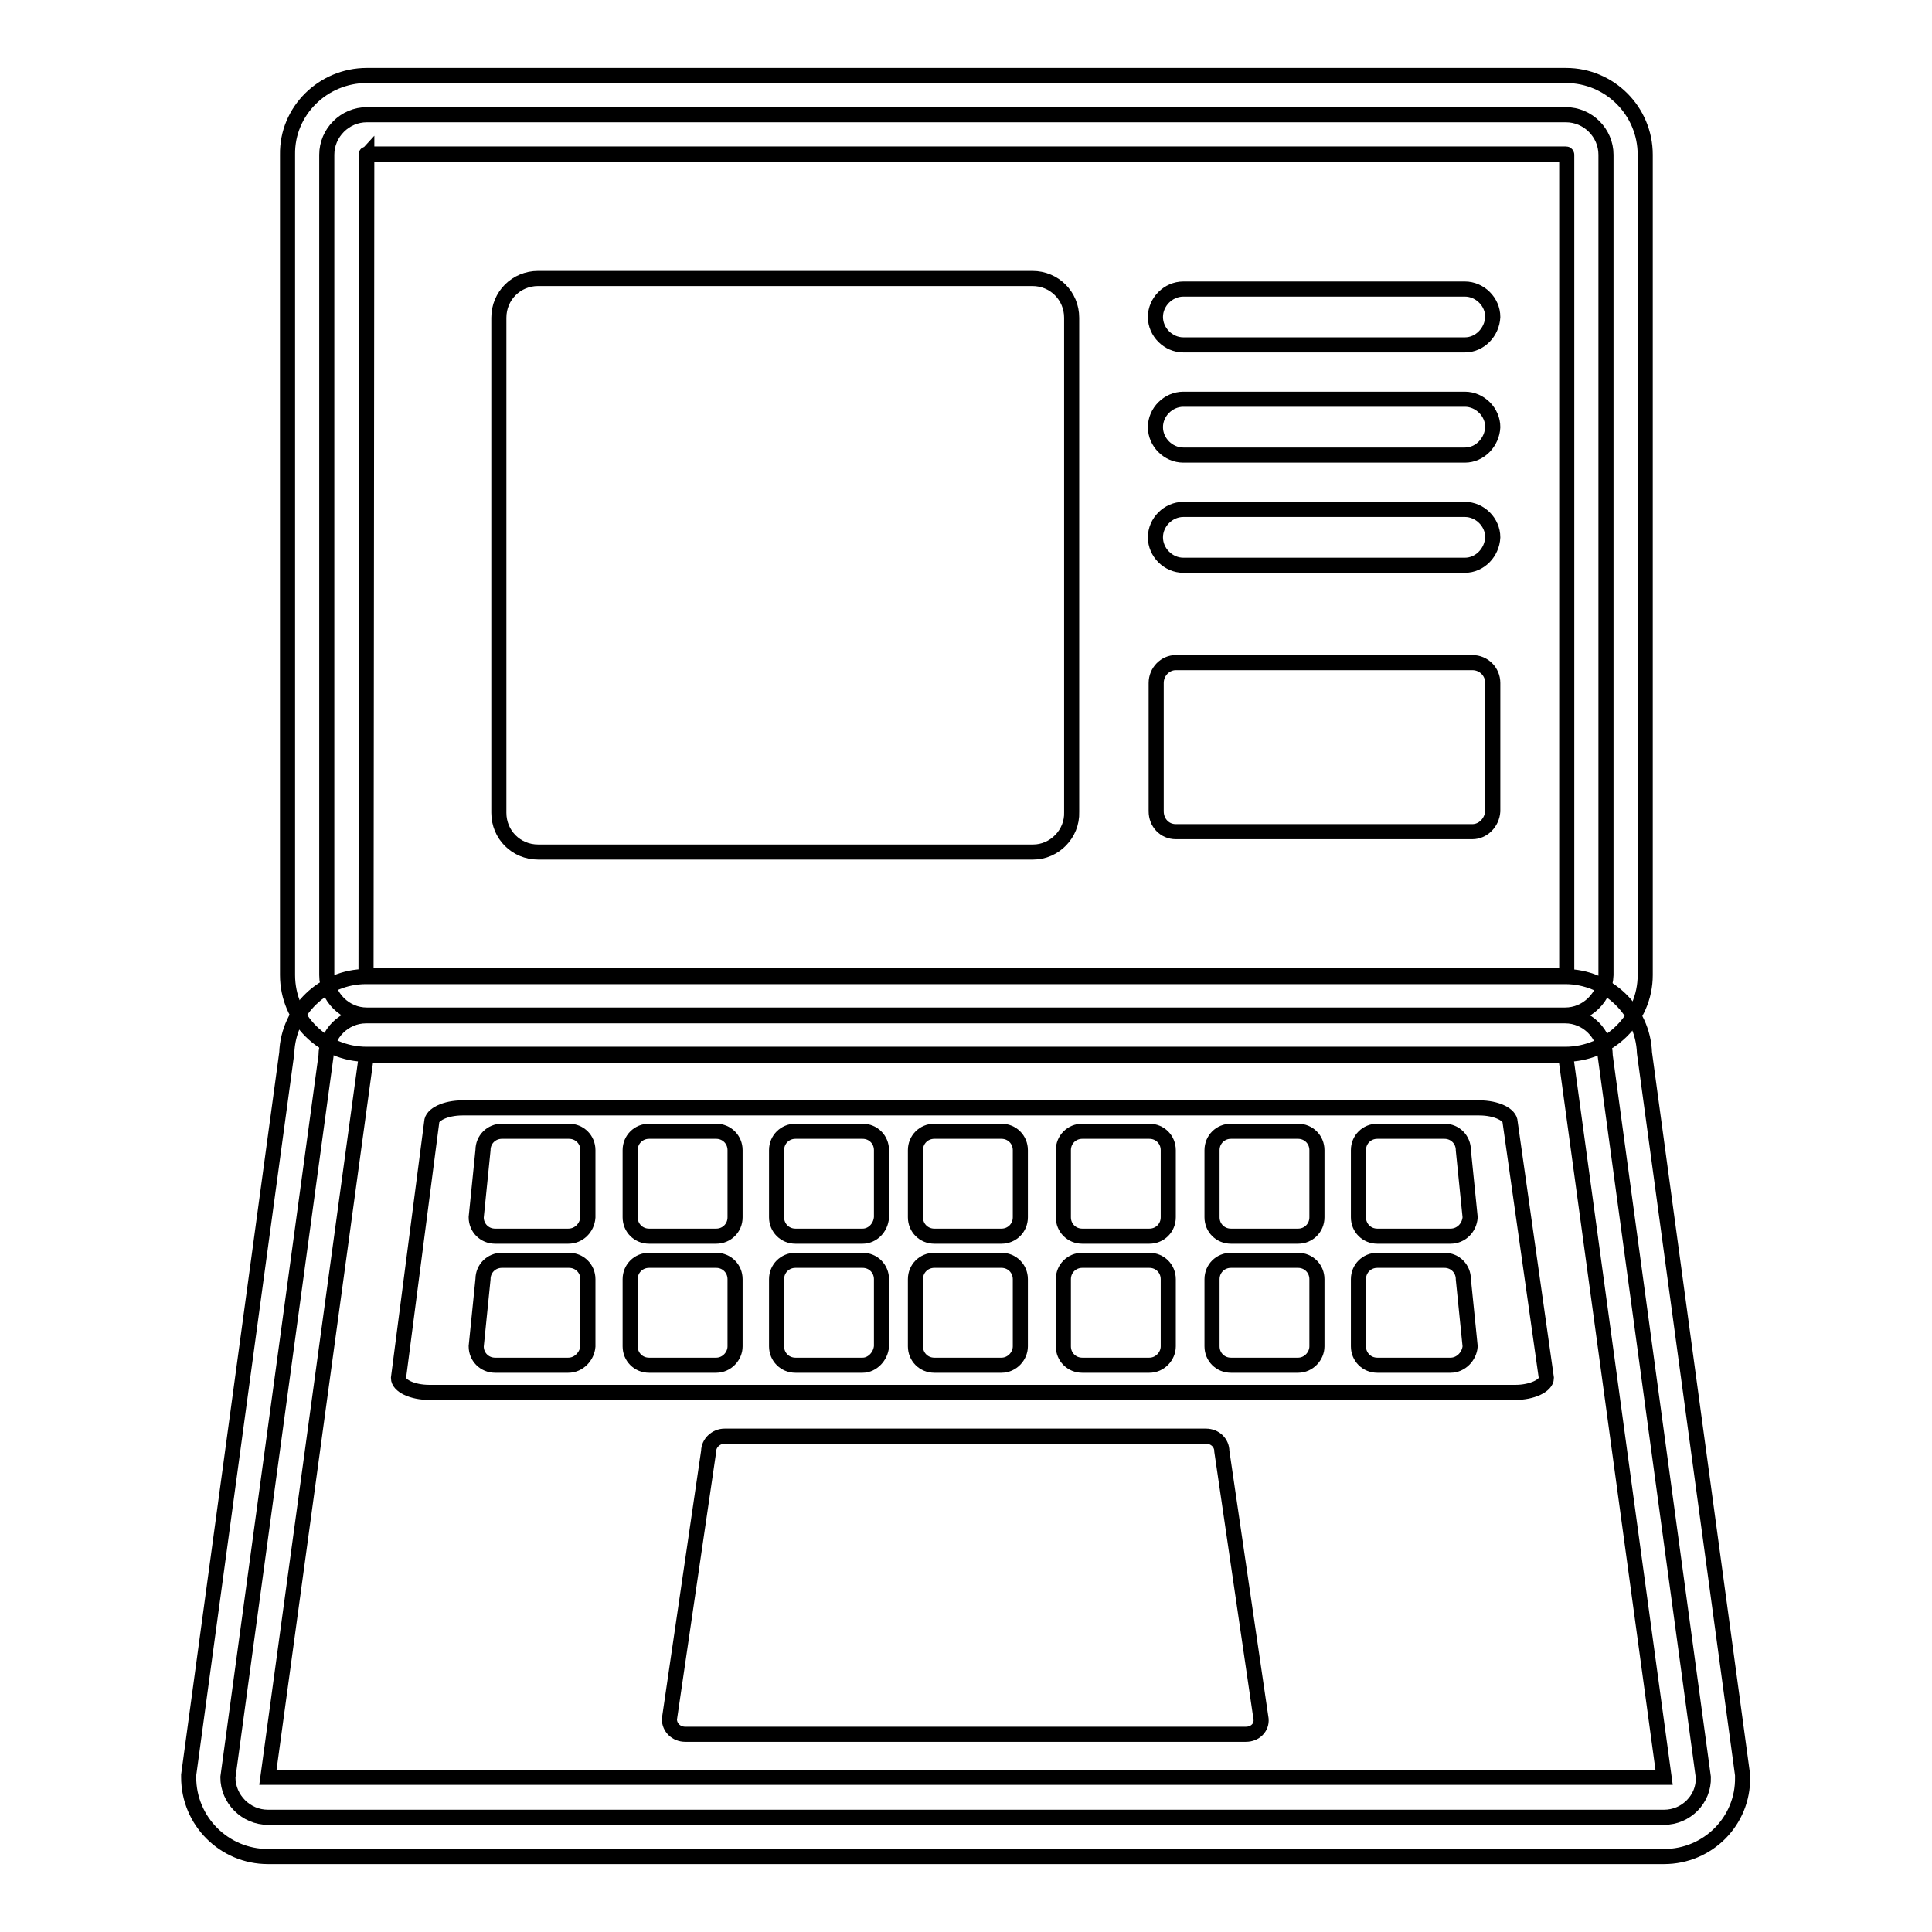
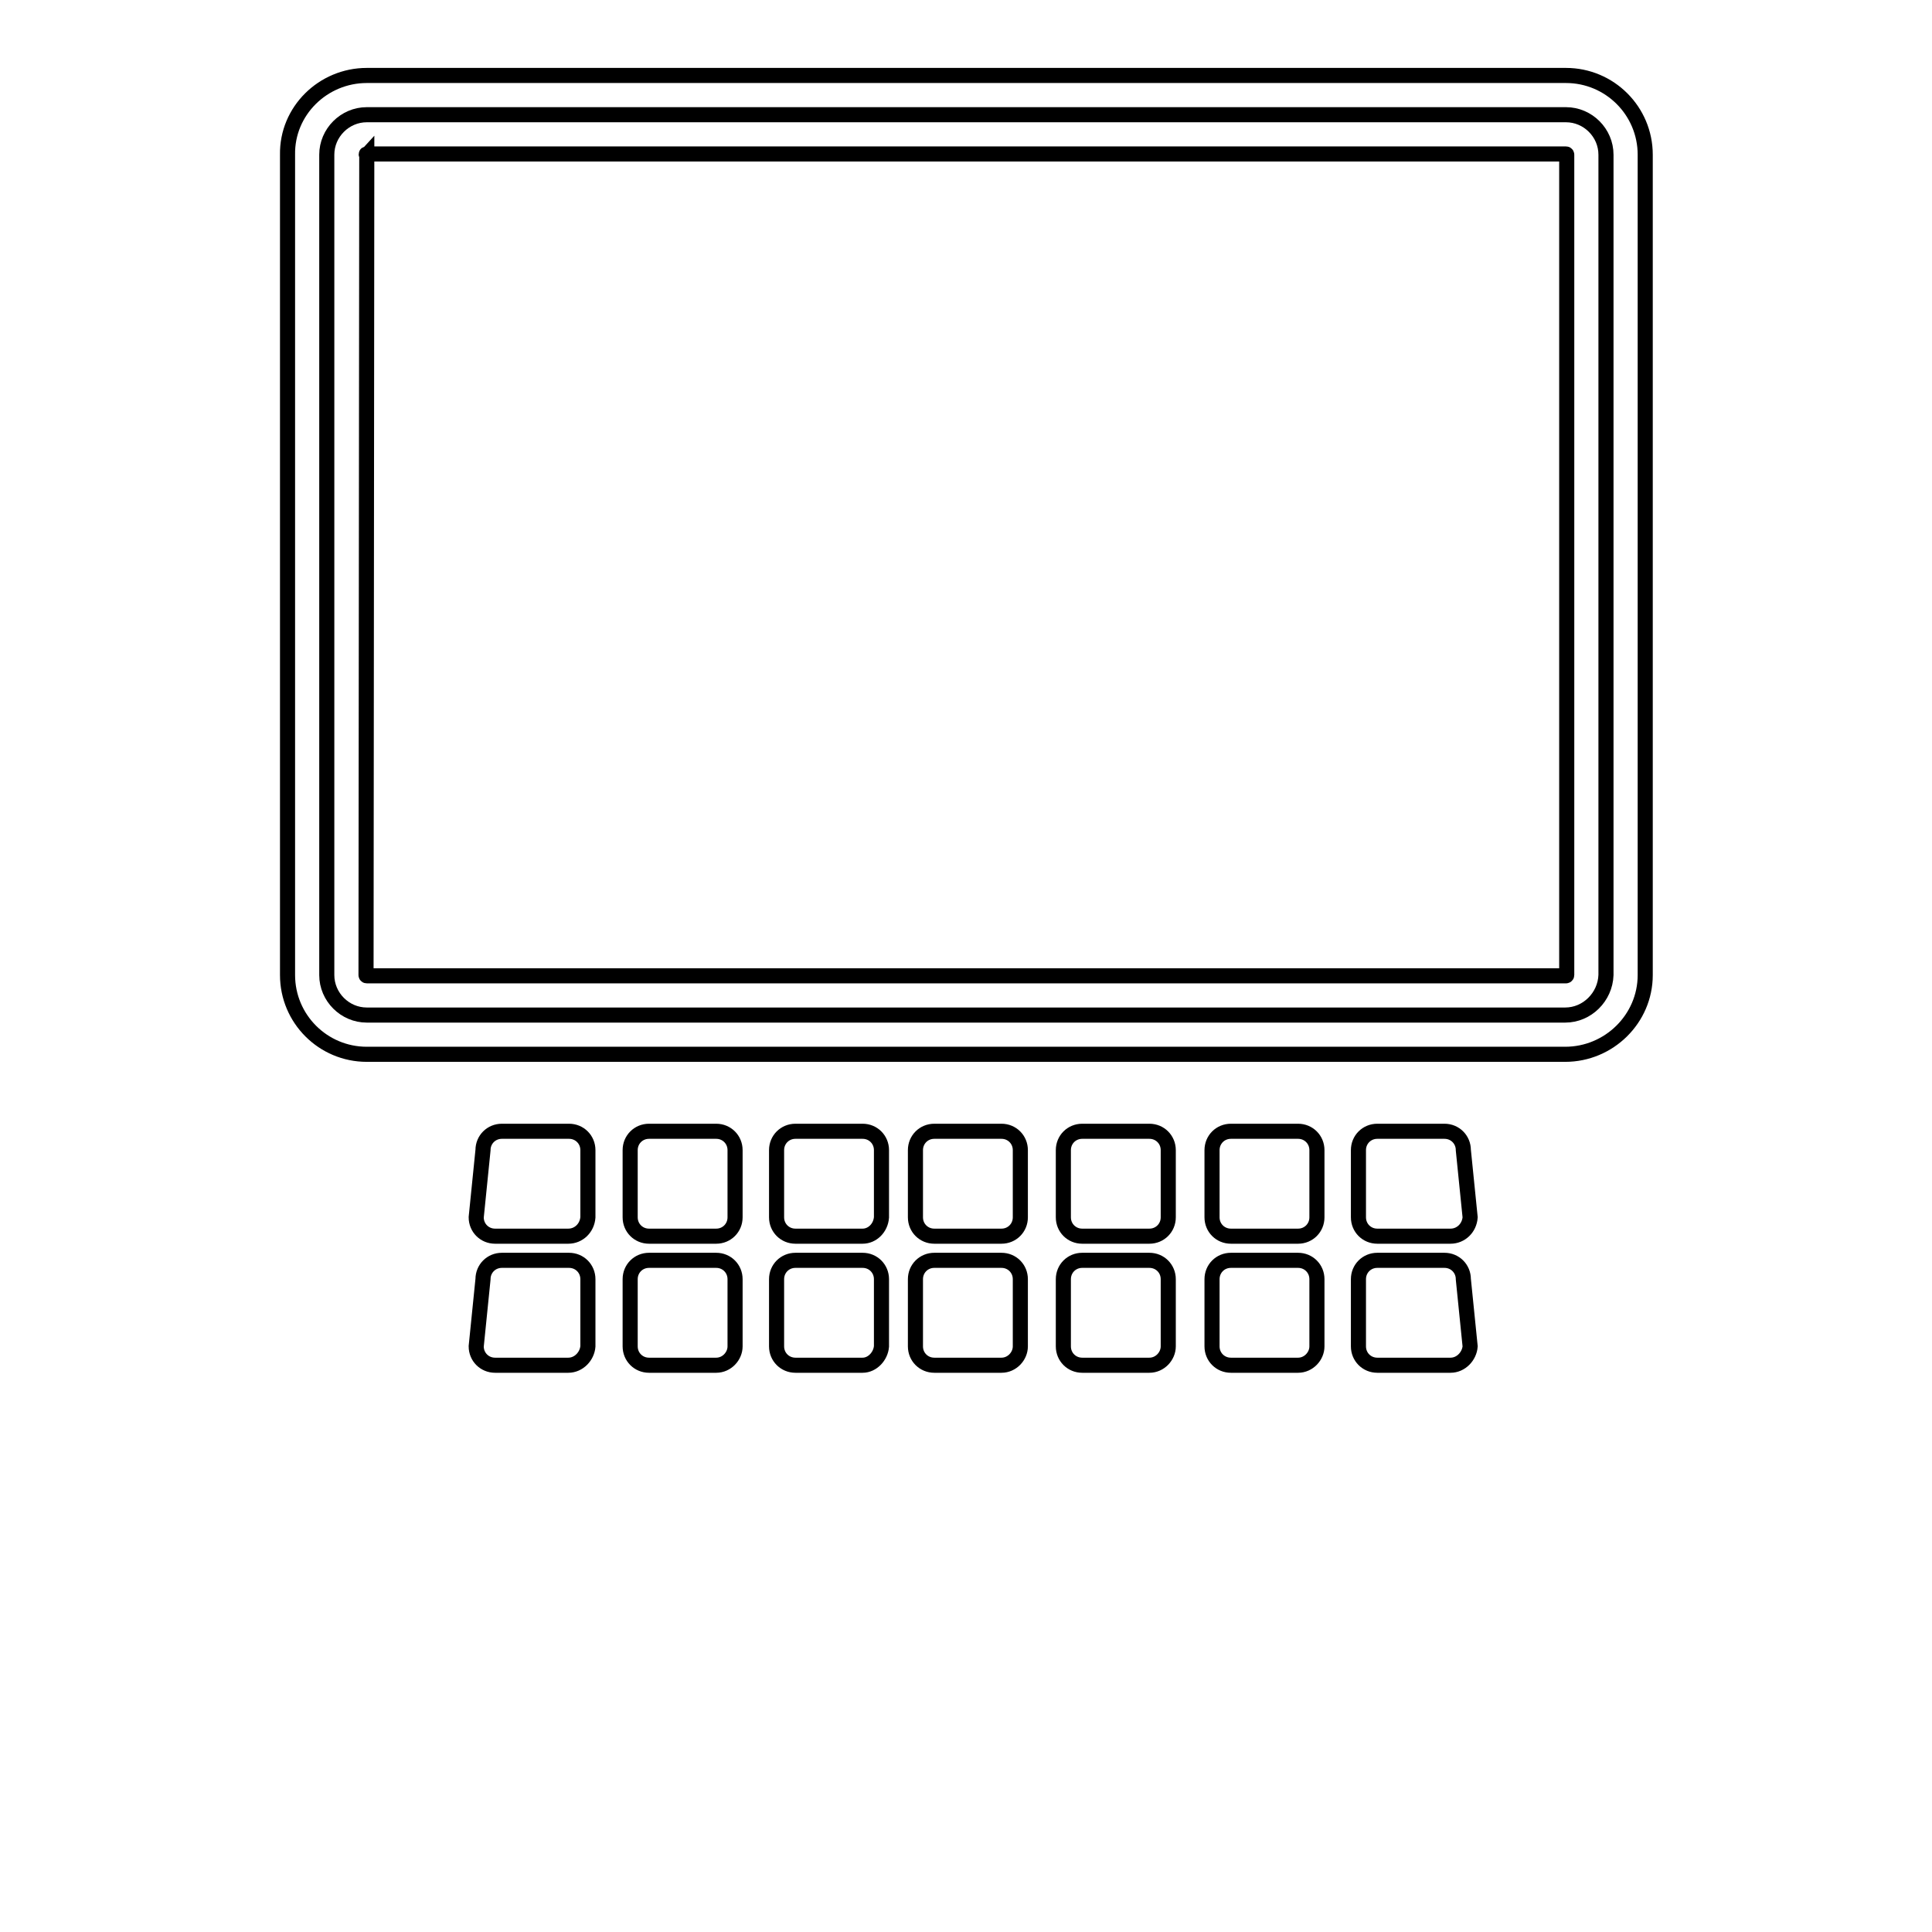
<svg xmlns="http://www.w3.org/2000/svg" version="1.1" x="0px" y="0px" viewBox="0 0 256 256" enable-background="new 0 0 256 256" xml:space="preserve">
  <g>
-     <path stroke-width="2" fill-opacity="0" stroke="#000000" d="M207.4,134.5H48.6c-2.9,0-5.3-2.4-5.3-5.3V20.5c0-2.9,2.4-5.3,5.3-5.3h158.9c2.9,0,5.3,2.4,5.3,5.3v108.7 C212.7,132.1,210.3,134.5,207.4,134.5L207.4,134.5z" />
+     <path stroke-width="2" fill-opacity="0" stroke="#000000" d="M207.4,134.5H48.6c-2.9,0-5.3-2.4-5.3-5.3V20.5c0-2.9,2.4-5.3,5.3-5.3h158.9c2.9,0,5.3,2.4,5.3,5.3v108.7 C212.7,132.1,210.3,134.5,207.4,134.5L207.4,134.5" />
    <path stroke-width="2" fill-opacity="0" stroke="#000000" d="M207.4,139.7H48.6c-5.8,0-10.5-4.7-10.5-10.5V20.5C38,14.7,42.8,10,48.6,10h158.9c5.8,0,10.5,4.7,10.5,10.5 v108.7C218,135,213.2,139.7,207.4,139.7L207.4,139.7z M48.6,20.4C48.5,20.4,48.5,20.5,48.6,20.4l-0.1,108.8c0,0,0,0.1,0.1,0.1 h158.9c0,0,0.1,0,0.1-0.1V20.5c0,0,0-0.1-0.1-0.1H48.6z" />
-     <path stroke-width="2" fill-opacity="0" stroke="#000000" d="M220.5,240.8H35.5c-2.9,0-5.3-2.4-5.3-5.3l13-95.6c0-2.9,2.4-5.3,5.3-5.3h158.9c2.9,0,5.3,2.4,5.3,5.3 l13,95.6C225.8,238.4,223.4,240.8,220.5,240.8L220.5,240.8z" />
-     <path stroke-width="2" fill-opacity="0" stroke="#000000" d="M220.5,246H35.5c-5.8,0-10.5-4.7-10.5-10.5v-0.3l13-95.7c0.2-5.6,4.9-10.1,10.5-10.1h158.9 c5.6,0,10.3,4.5,10.5,10.1l13,95.7v0.3C231,241.3,226.3,246,220.5,246L220.5,246z M35.5,235.5L35.5,235.5l185,0c0,0,0,0,0,0 l-13-95.3v-0.3c0,0,0-0.1-0.1-0.1H48.6c0,0-0.1,0-0.1,0.1v0.3L35.5,235.5z" />
-     <path stroke-width="2" fill-opacity="0" stroke="#000000" d="M165.1,229.8H90.8c-1.2,0-2.1-0.9-2.1-2l5.2-35.5c0-1.1,1-2,2.1-2h63.8c1.2,0,2.1,0.9,2.1,2l5.2,35.5 C167.2,228.9,166.3,229.8,165.1,229.8z M200.8,184.5H56.9c-2.3,0-4.1-0.9-4.1-1.9l4.4-33.9c0-1,1.8-1.9,4.1-1.9H196 c2.3,0,4.1,0.9,4.1,1.9l4.8,33.9C204.9,183.6,203,184.5,200.8,184.5z" />
-     <path stroke-width="2" fill-opacity="0" stroke="#000000" d="M136.9,112.9H71.3c-2.9,0-5.2-2.3-5.2-5.2V42.1c0-2.9,2.3-5.2,5.2-5.2h65.5c2.9,0,5.2,2.3,5.2,5.2v65.5 C142.1,110.5,139.7,112.9,136.9,112.9z M194.1,45.7h-37.3c-2,0-3.7-1.7-3.7-3.7c0-2,1.7-3.7,3.7-3.7h37.3c2,0,3.7,1.7,3.7,3.7 C197.7,44,196.1,45.7,194.1,45.7z M194.1,60.3h-37.3c-2,0-3.7-1.7-3.7-3.7c0-2,1.7-3.7,3.7-3.7h37.3c2,0,3.7,1.7,3.7,3.7 C197.7,58.6,196.1,60.3,194.1,60.3z M194.1,74.9h-37.3c-2,0-3.7-1.7-3.7-3.7c0-2,1.7-3.7,3.7-3.7h37.3c2,0,3.7,1.7,3.7,3.7 C197.7,73.2,196.1,74.9,194.1,74.9z M195.1,110.2h-39.3c-1.5,0-2.6-1.2-2.6-2.7v-17c0-1.5,1.2-2.7,2.6-2.7h39.3 c1.5,0,2.7,1.2,2.7,2.7v17C197.7,109,196.5,110.2,195.1,110.2z" />
    <path stroke-width="2" fill-opacity="0" stroke="#000000" d="M114.3,163.8h-8.9c-1.4,0-2.5-1.1-2.5-2.5v-8.9c0-1.4,1.1-2.5,2.5-2.5h8.9c1.4,0,2.5,1.1,2.5,2.5v8.9 C116.7,162.7,115.6,163.8,114.3,163.8z M132.7,163.8h-8.9c-1.4,0-2.5-1.1-2.5-2.5v-8.9c0-1.4,1.1-2.5,2.5-2.5h8.9 c1.4,0,2.5,1.1,2.5,2.5v8.9C135.2,162.7,134.1,163.8,132.7,163.8z M152.3,163.8h-8.9c-1.4,0-2.5-1.1-2.5-2.5v-8.9 c0-1.4,1.1-2.5,2.5-2.5h8.9c1.4,0,2.5,1.1,2.5,2.5v8.9C154.8,162.7,153.7,163.8,152.3,163.8z M172,163.8h-8.9 c-1.4,0-2.5-1.1-2.5-2.5v-8.9c0-1.4,1.1-2.5,2.5-2.5h8.9c1.4,0,2.5,1.1,2.5,2.5v8.9C174.5,162.7,173.4,163.8,172,163.8z  M192.2,163.8h-9.7c-1.4,0-2.5-1.1-2.5-2.5v-8.9c0-1.4,1.1-2.5,2.5-2.5h8.9c1.4,0,2.5,1.1,2.5,2.5l0.9,8.9 C194.7,162.7,193.6,163.8,192.2,163.8z M94.9,163.8H86c-1.4,0-2.5-1.1-2.5-2.5v-8.9c0-1.4,1.1-2.5,2.5-2.5h8.9 c1.4,0,2.5,1.1,2.5,2.5v8.9C97.4,162.7,96.3,163.8,94.9,163.8z M75.3,163.8h-9.7c-1.4,0-2.5-1.1-2.5-2.5l0.9-8.9 c0-1.4,1.1-2.5,2.5-2.5h8.9c1.4,0,2.5,1.1,2.5,2.5v8.9C77.8,162.7,76.7,163.8,75.3,163.8z M114.3,180.9h-8.9 c-1.4,0-2.5-1.1-2.5-2.5v-8.9c0-1.4,1.1-2.5,2.5-2.5h8.9c1.4,0,2.5,1.1,2.5,2.5v8.9C116.7,179.7,115.6,180.9,114.3,180.9z  M132.7,180.9h-8.9c-1.4,0-2.5-1.1-2.5-2.5v-8.9c0-1.4,1.1-2.5,2.5-2.5h8.9c1.4,0,2.5,1.1,2.5,2.5v8.9 C135.2,179.7,134.1,180.9,132.7,180.9z M152.3,180.9h-8.9c-1.4,0-2.5-1.1-2.5-2.5v-8.9c0-1.4,1.1-2.5,2.5-2.5h8.9 c1.4,0,2.5,1.1,2.5,2.5v8.9C154.8,179.7,153.7,180.9,152.3,180.9z M172,180.9h-8.9c-1.4,0-2.5-1.1-2.5-2.5v-8.9 c0-1.4,1.1-2.5,2.5-2.5h8.9c1.4,0,2.5,1.1,2.5,2.5v8.9C174.5,179.7,173.4,180.9,172,180.9z M192.2,180.9h-9.7 c-1.4,0-2.5-1.1-2.5-2.5v-8.9c0-1.4,1.1-2.5,2.5-2.5h8.9c1.4,0,2.5,1.1,2.5,2.5l0.9,8.9C194.7,179.7,193.6,180.9,192.2,180.9z  M94.9,180.9H86c-1.4,0-2.5-1.1-2.5-2.5v-8.9c0-1.4,1.1-2.5,2.5-2.5h8.9c1.4,0,2.5,1.1,2.5,2.5v8.9 C97.4,179.7,96.3,180.9,94.9,180.9z M75.3,180.9h-9.7c-1.4,0-2.5-1.1-2.5-2.5l0.9-8.9c0-1.4,1.1-2.5,2.5-2.5h8.9 c1.4,0,2.5,1.1,2.5,2.5v8.9C77.8,179.7,76.7,180.9,75.3,180.9z" />
  </g>
</svg>